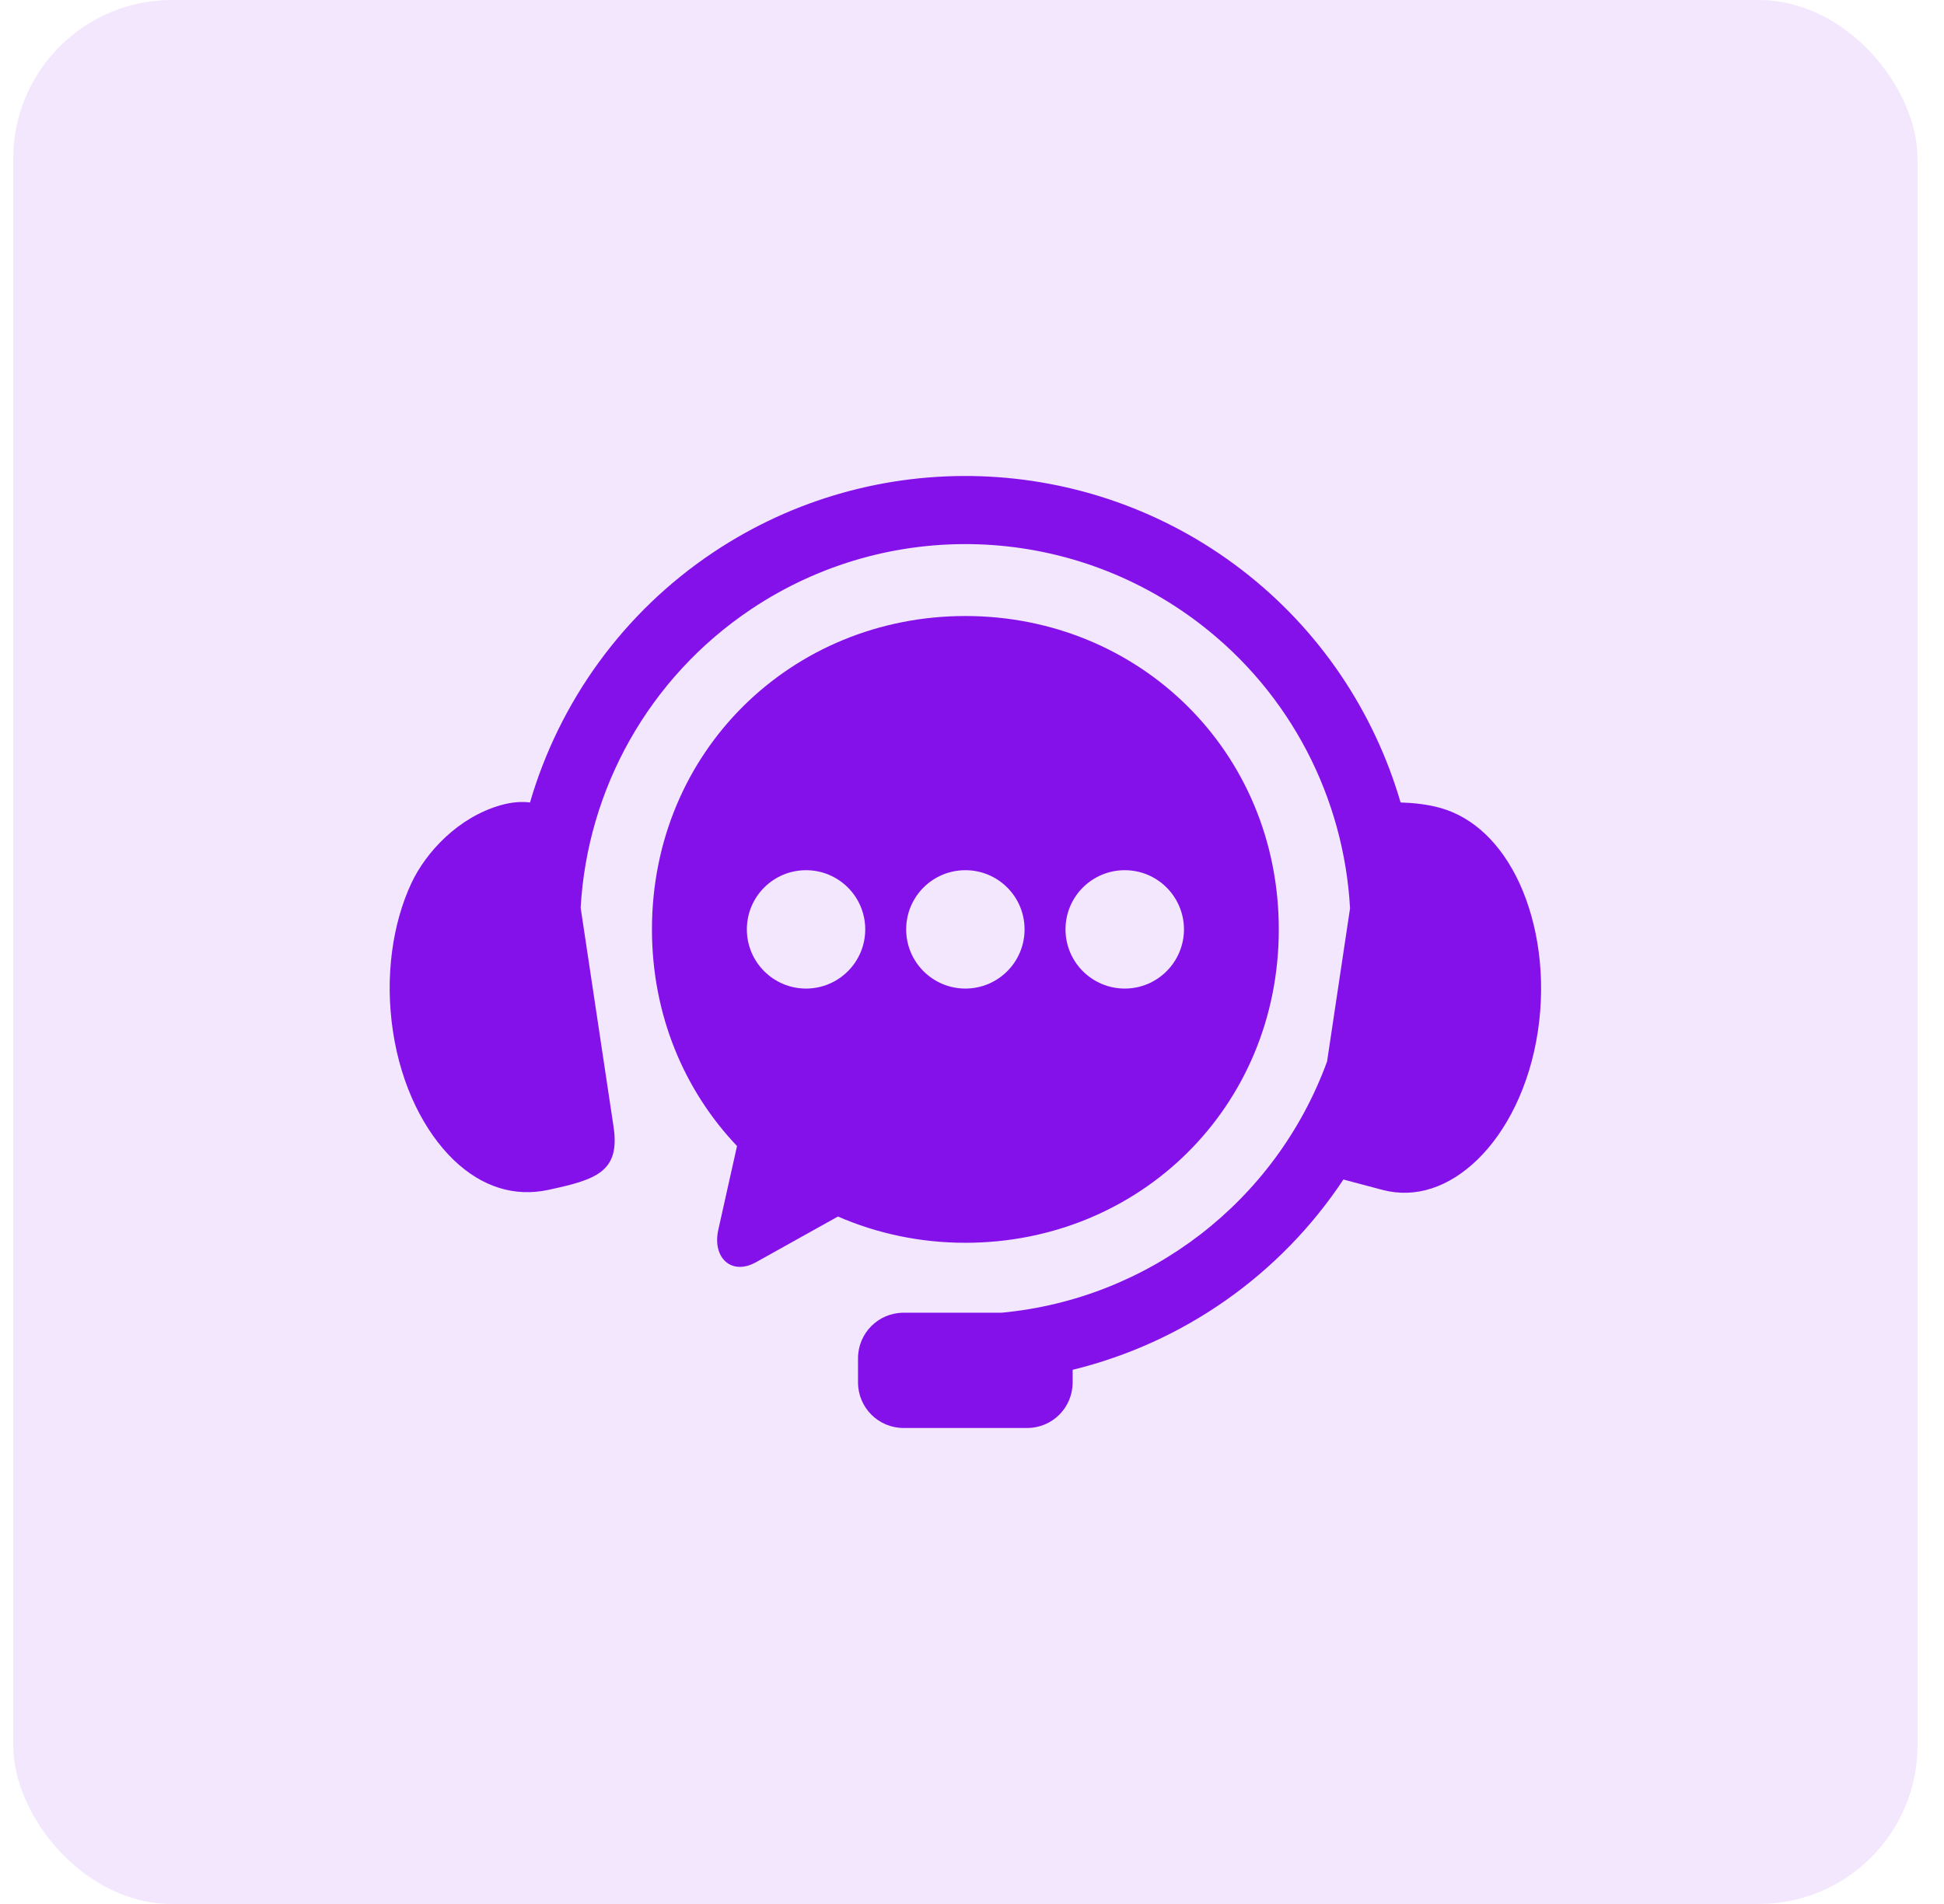
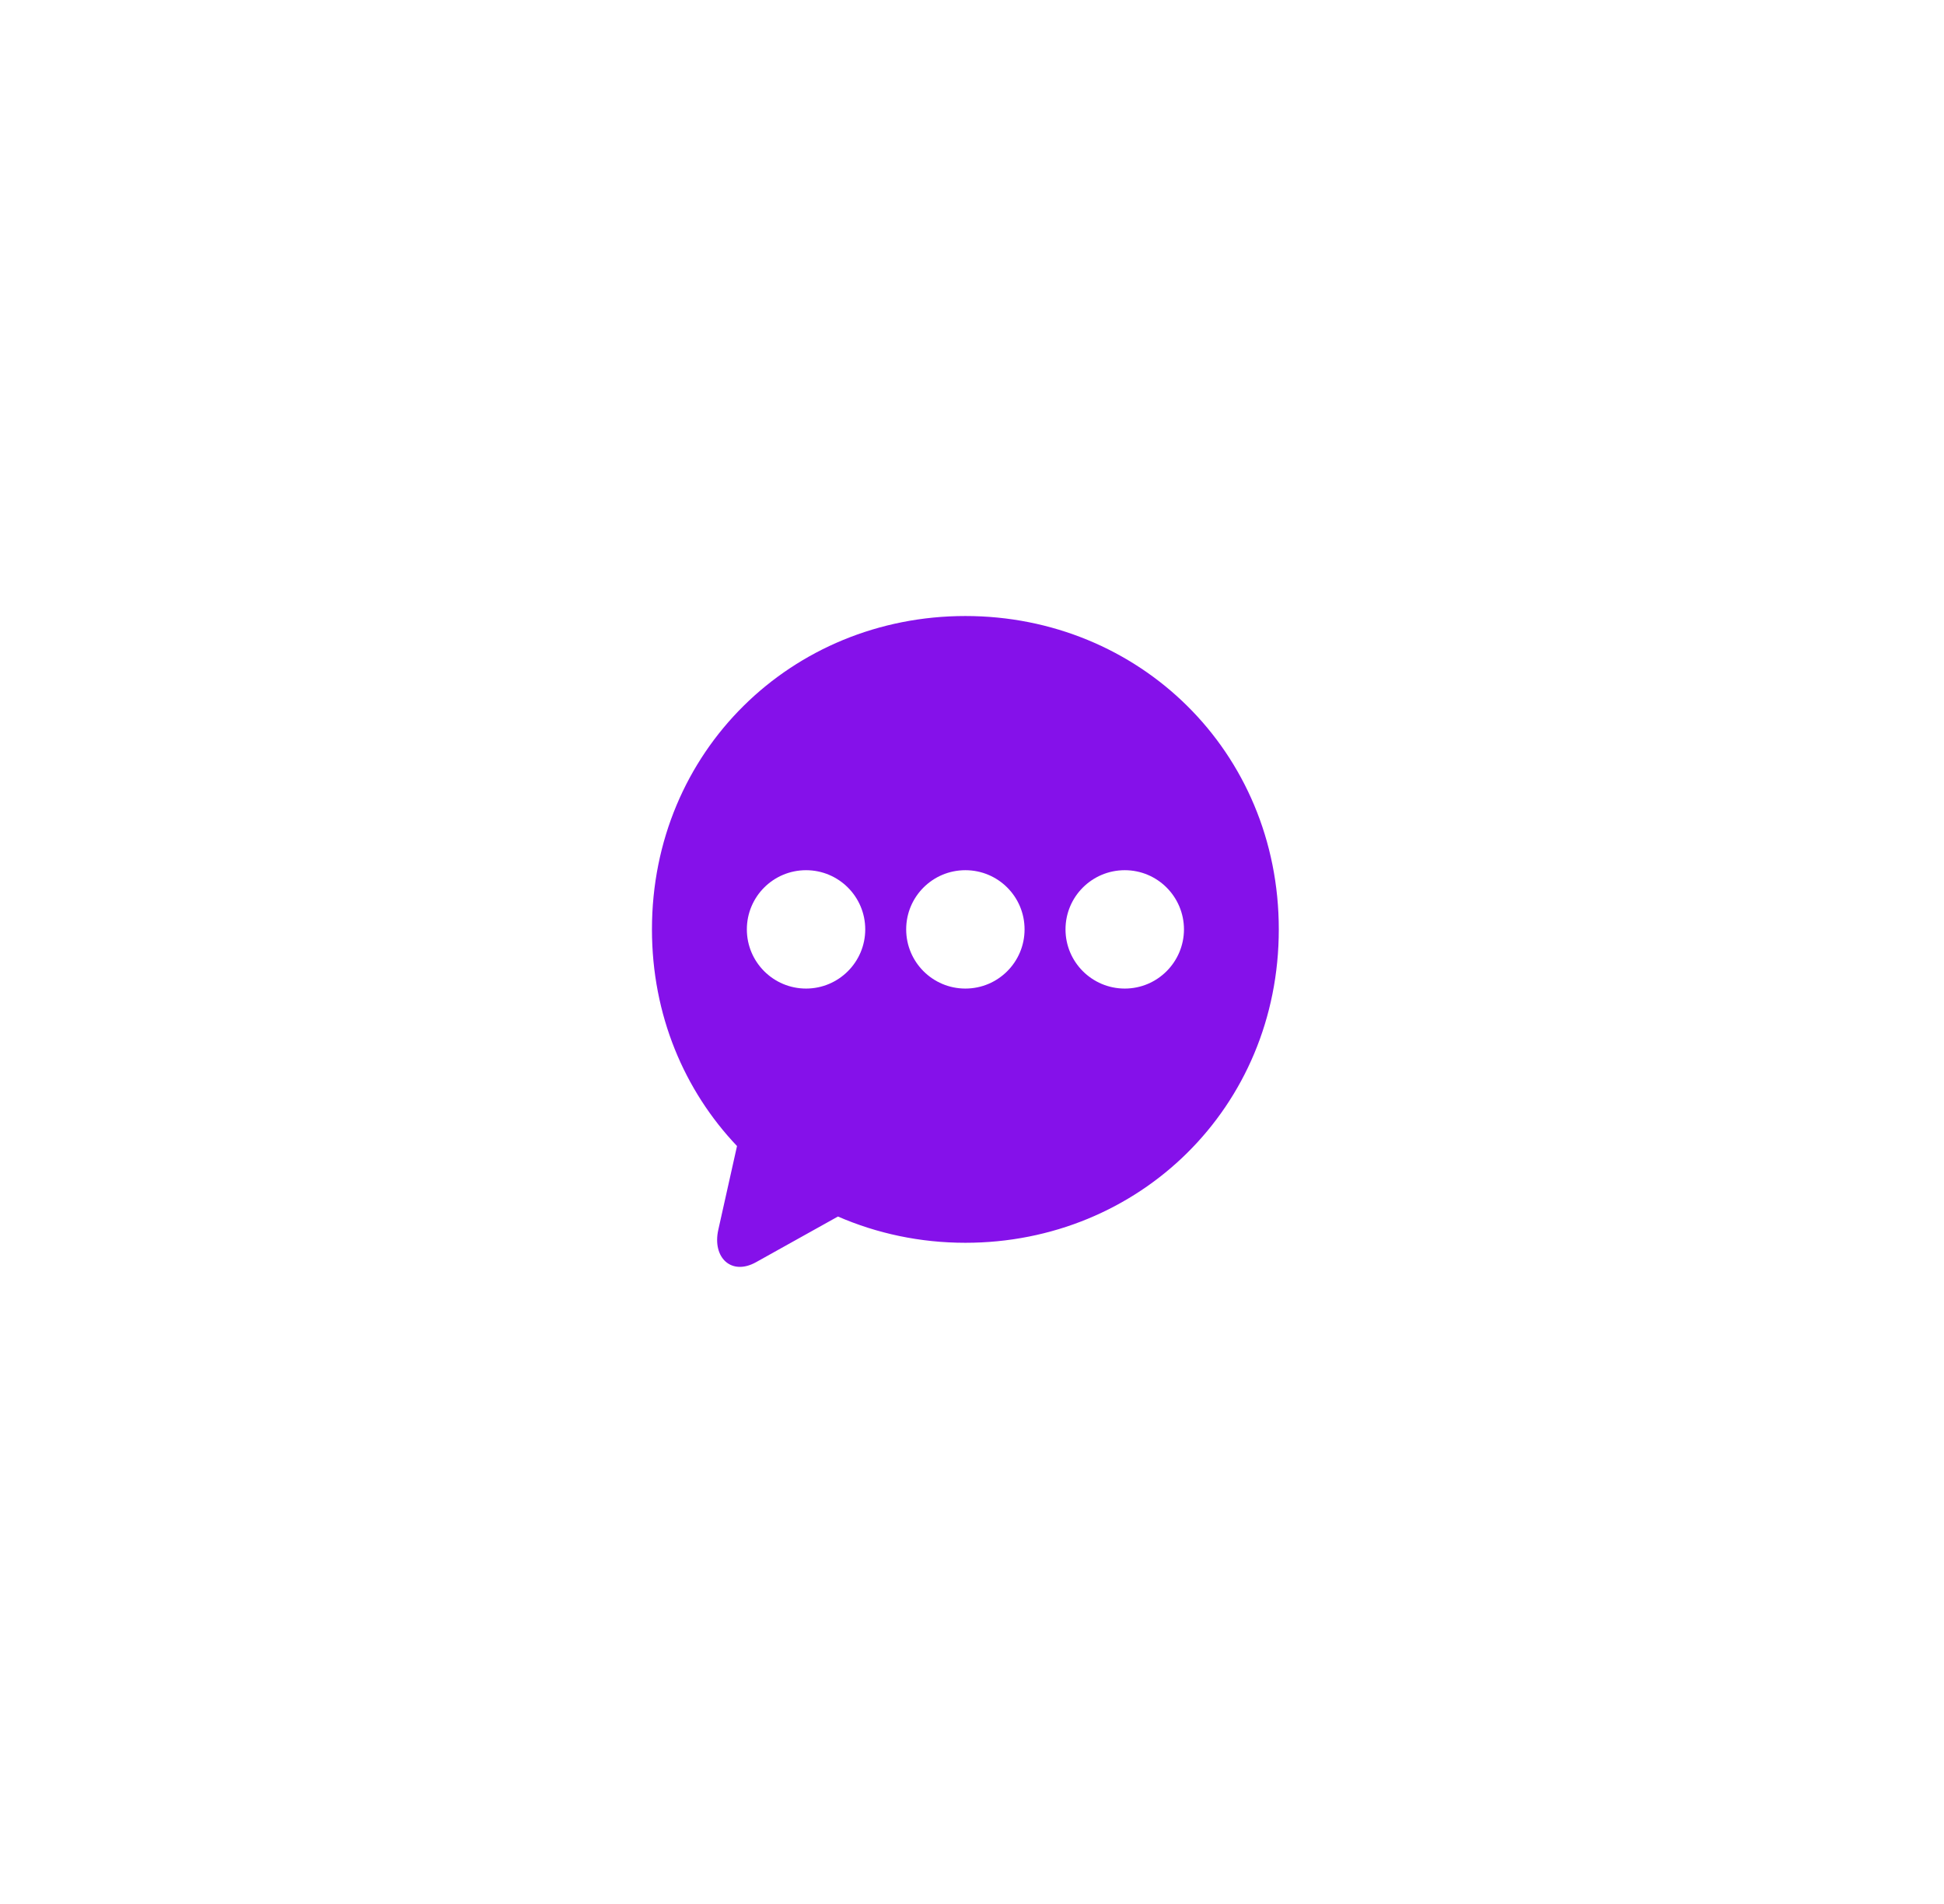
<svg xmlns="http://www.w3.org/2000/svg" width="49" height="48" viewBox="0 0 49 48" fill="none">
-   <rect x="0.333" width="48" height="48" rx="4" fill="#8511EA" fill-opacity="0.1" />
-   <path fill-rule="evenodd" clip-rule="evenodd" d="M24.707 12.006C22.373 11.929 20.015 12.565 17.98 13.924C15.693 15.452 14.095 17.708 13.359 20.23C13.156 20.206 12.913 20.216 12.624 20.298C11.545 20.604 10.733 21.488 10.368 22.267C9.895 23.282 9.695 24.624 9.906 26.009C10.115 27.391 10.699 28.529 11.428 29.236C12.16 29.943 12.987 30.173 13.808 30C15.03 29.739 15.636 29.544 15.465 28.405L14.636 22.885C14.804 19.897 16.35 17.085 18.938 15.355C22.4 13.042 26.94 13.19 30.244 15.726C32.541 17.487 33.875 20.127 34.029 22.898L33.45 26.76C32.157 30.297 28.953 32.747 25.245 33.094H22.777C22.14 33.094 21.627 33.607 21.627 34.244V34.85C21.627 35.487 22.14 36 22.777 36H25.89C26.526 36 27.037 35.487 27.037 34.85V34.533C29.833 33.851 32.273 32.133 33.862 29.736L34.86 30.001C35.671 30.211 36.508 29.943 37.239 29.236C37.969 28.529 38.552 27.391 38.762 26.01C38.973 24.624 38.767 23.285 38.3 22.267C37.83 21.251 37.13 20.605 36.323 20.373C35.985 20.276 35.618 20.24 35.303 20.23C34.637 17.95 33.267 15.876 31.292 14.361C29.351 12.871 27.041 12.083 24.707 12.006Z" fill="#8511EA" />
  <path fill-rule="evenodd" clip-rule="evenodd" d="M28.351 21.938C29.174 21.938 29.841 22.605 29.843 23.43C29.841 24.253 29.174 24.922 28.351 24.922C27.526 24.922 26.857 24.253 26.857 23.43C26.857 22.605 27.526 21.938 28.351 21.938ZM24.333 21.938C25.158 21.938 25.825 22.605 25.825 23.43C25.825 24.253 25.158 24.922 24.333 24.922C23.508 24.922 22.841 24.253 22.841 23.43C22.841 22.605 23.508 21.938 24.333 21.938ZM20.317 21.938C21.14 21.938 21.809 22.605 21.809 23.43C21.809 24.253 21.14 24.922 20.317 24.922C19.493 24.922 18.825 24.253 18.825 23.43C18.825 22.605 19.493 21.938 20.317 21.938ZM24.333 15.53C19.958 15.53 16.433 18.939 16.433 23.43C16.433 25.587 17.248 27.493 18.577 28.892L18.105 31.005C17.95 31.701 18.432 32.169 19.057 31.82L21.121 30.669C22.102 31.095 23.187 31.331 24.333 31.331C28.71 31.331 32.233 27.923 32.233 23.43C32.233 18.939 28.71 15.53 24.333 15.53Z" fill="#8511EA" />
</svg>